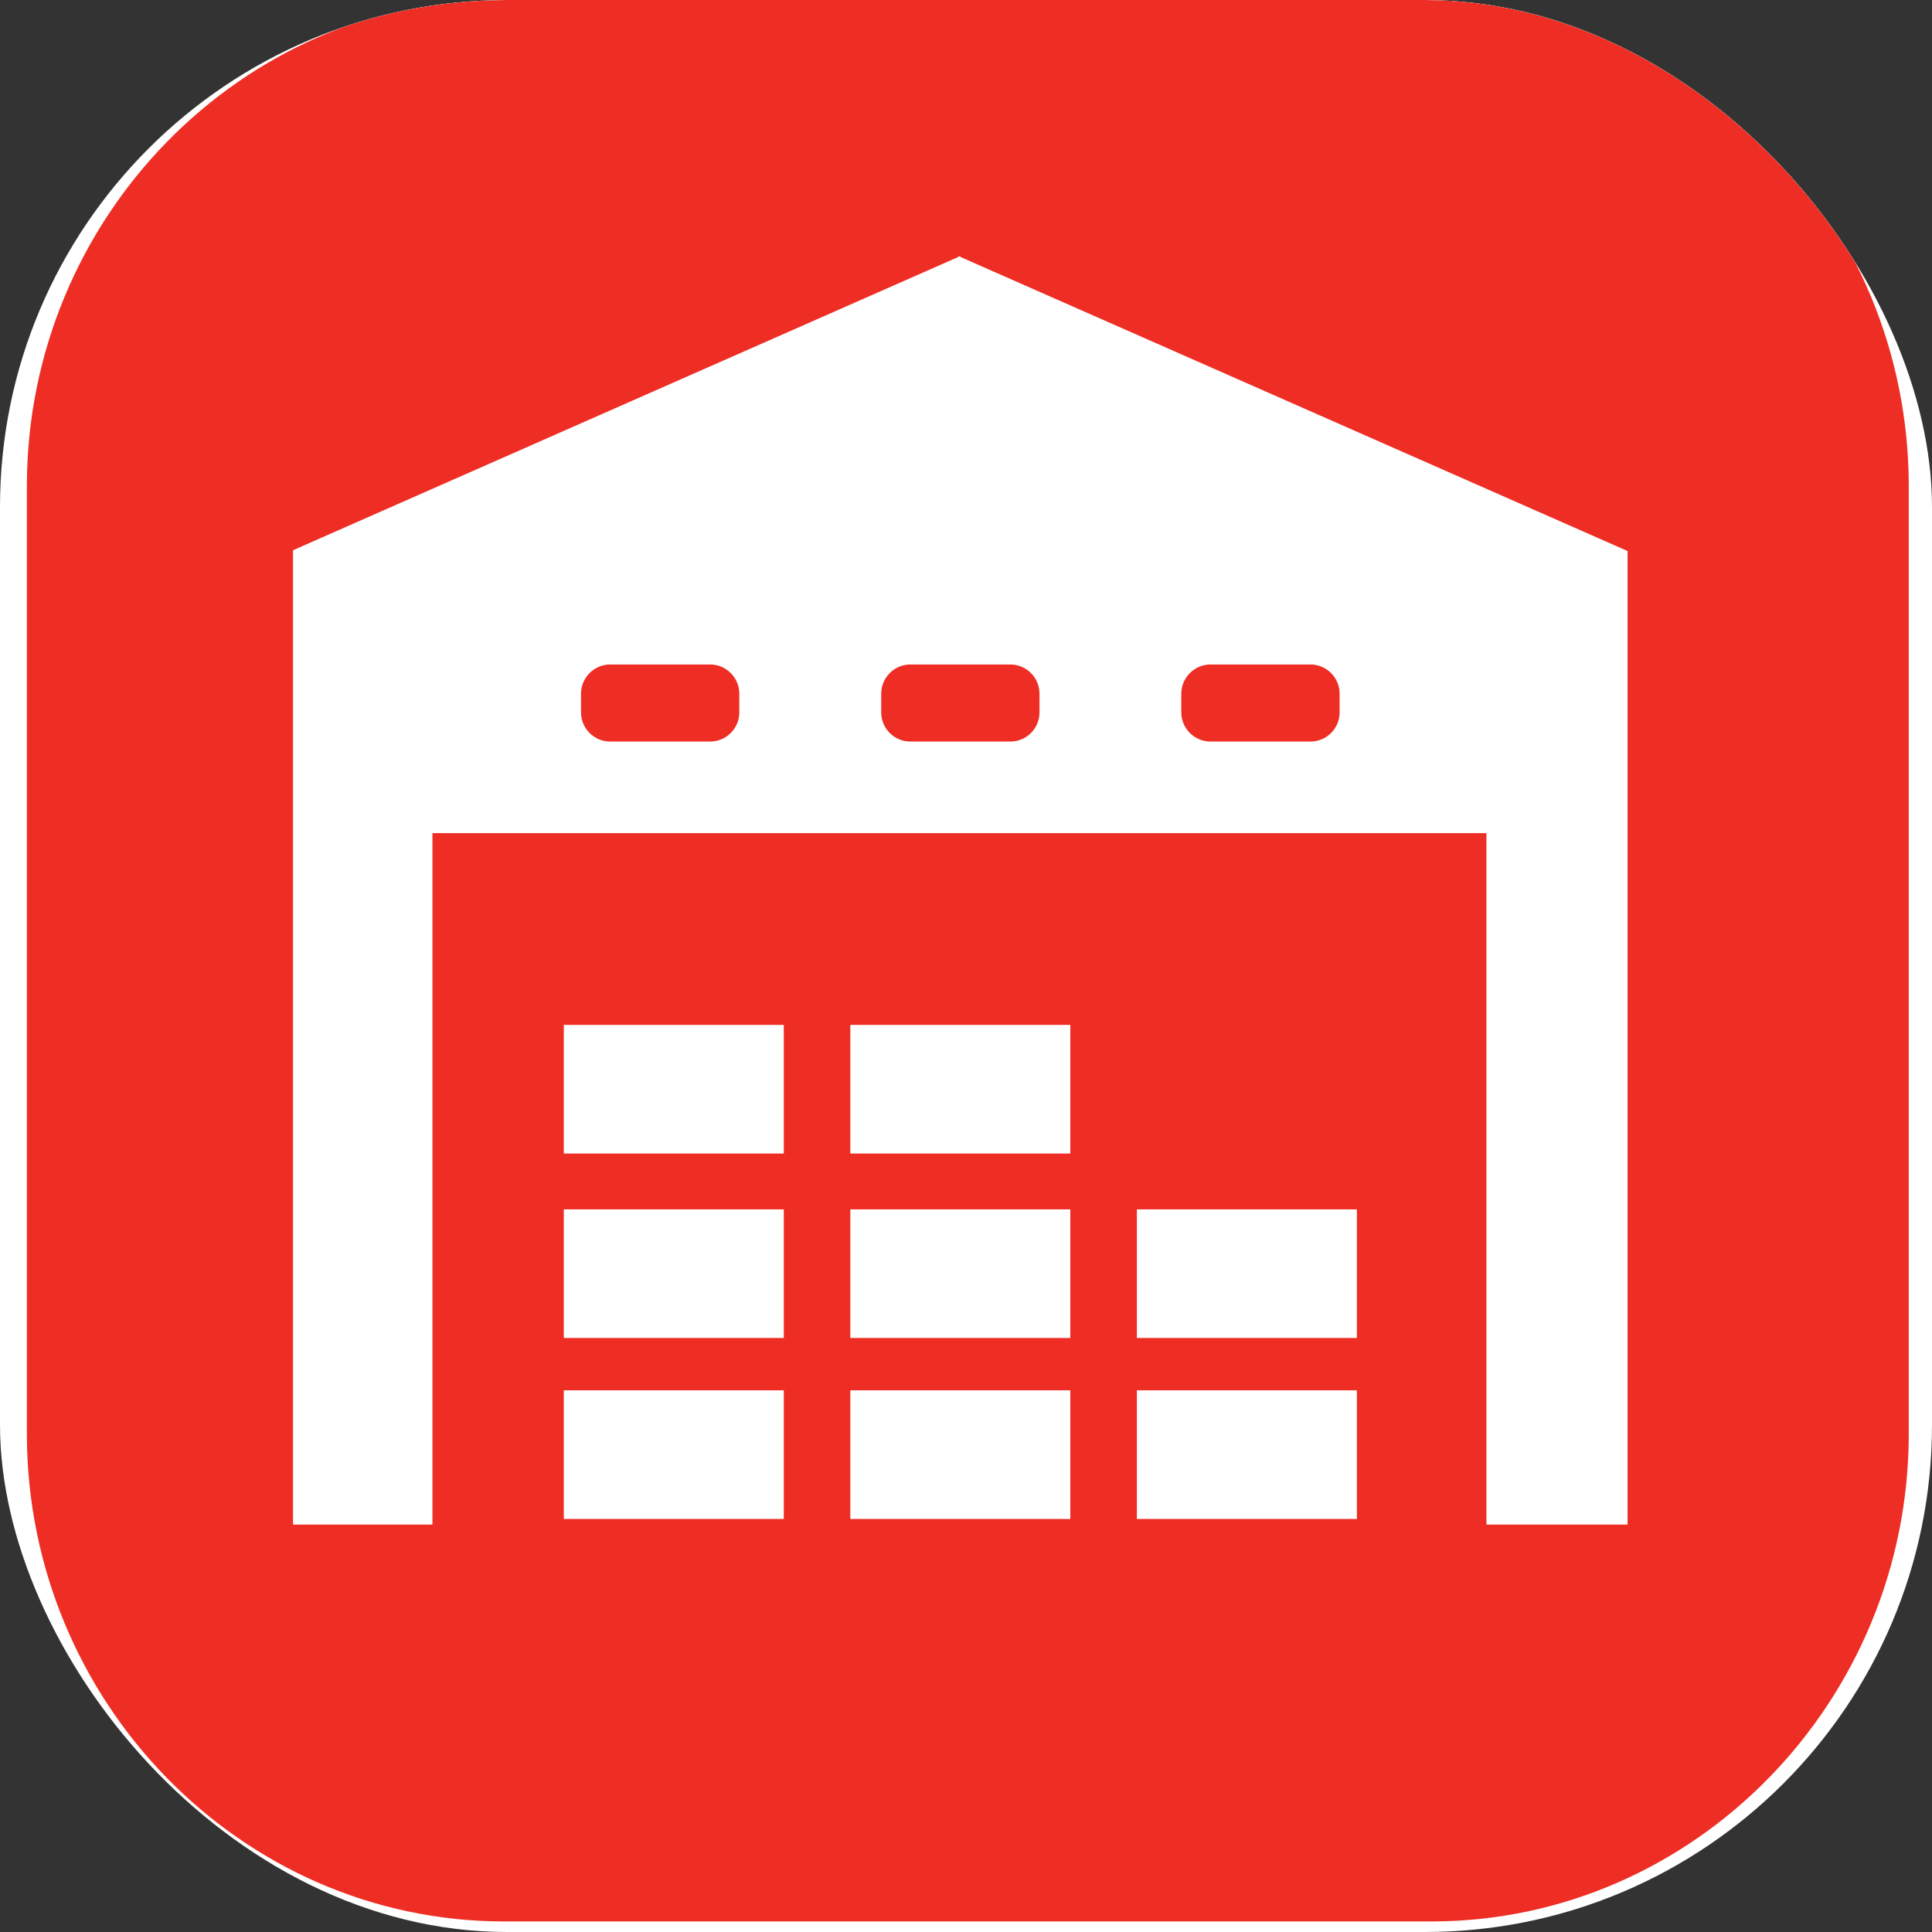
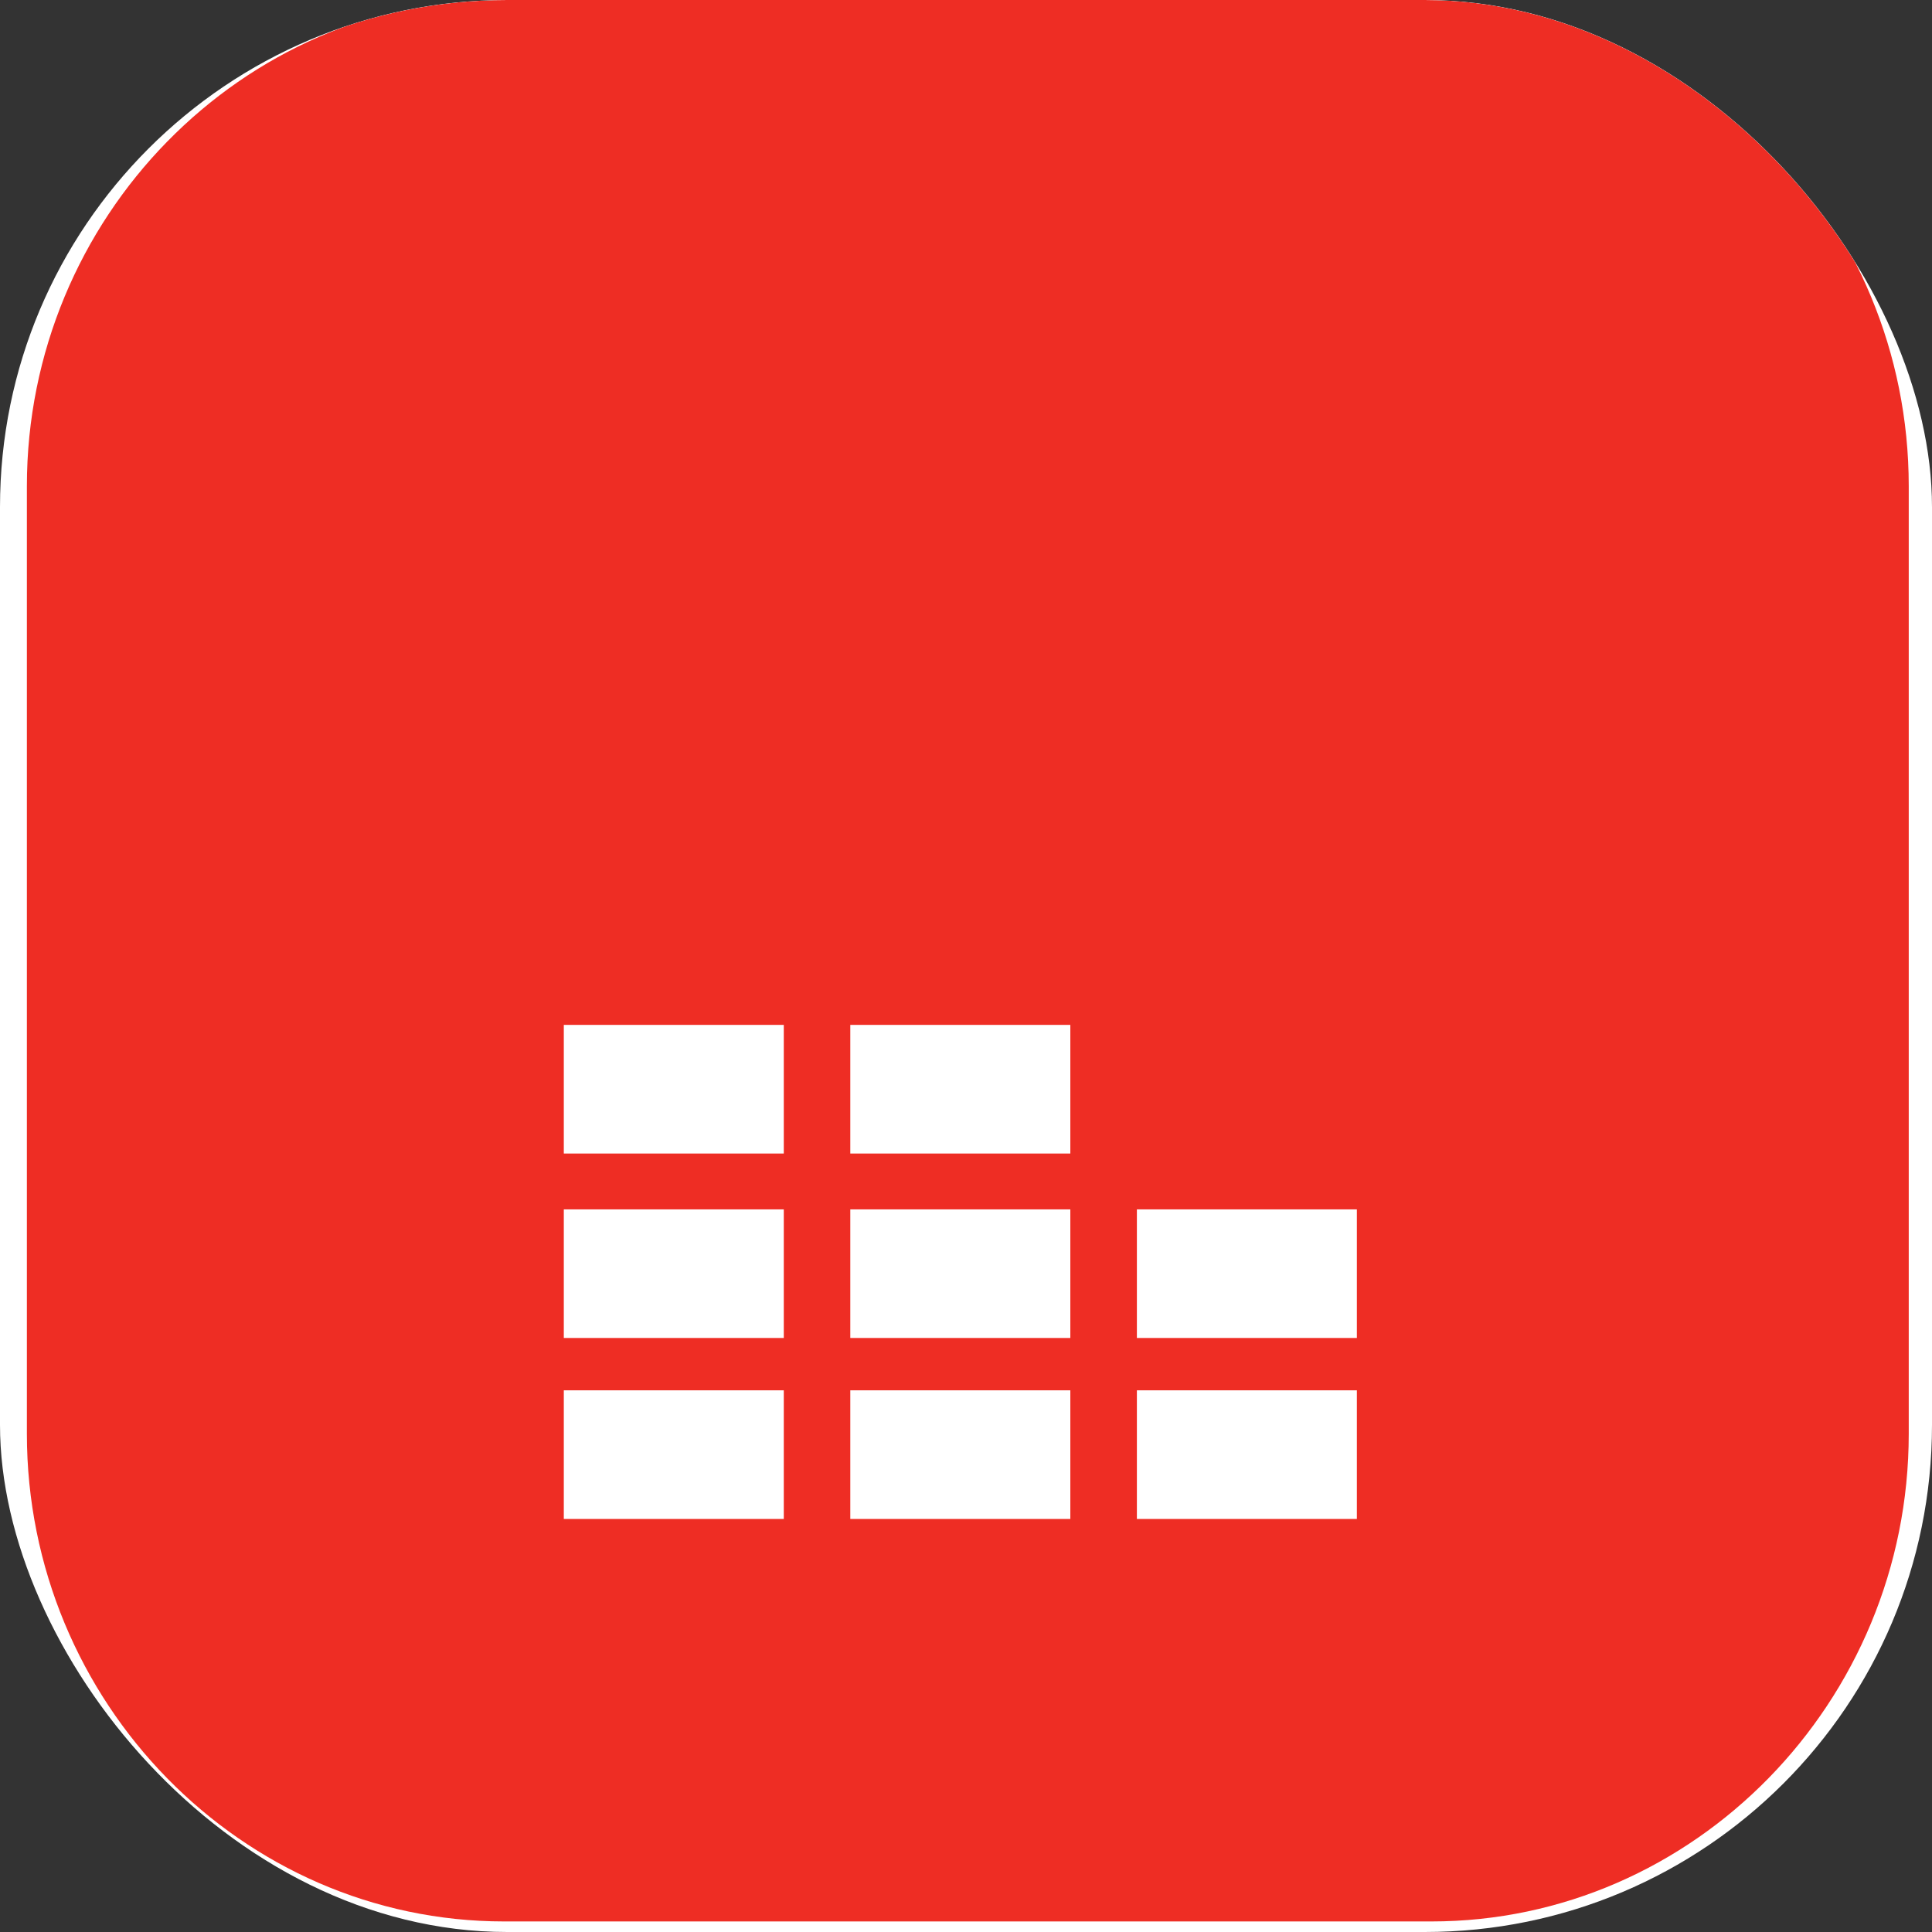
<svg xmlns="http://www.w3.org/2000/svg" width="80" height="80" viewBox="0 0 80 80" fill="none">
  <rect x="0" y="0" width="80" height="80" fill="#333333" stroke="none" />
  <g clip-path="url(#clip0_2891_804)">
    <path d="M-29 91.229H107.213V-21H-29V91.229Z" fill="white" />
    <mask id="mask0_2891_804" style="mask-type:luminance" maskUnits="userSpaceOnUse" x="-29" y="-22" width="137" height="114">
      <path d="M-29 -21H107.213V91.231H-29V-21Z" fill="white" />
    </mask>
    <g mask="url(#mask0_2891_804)">
      <path d="M20.876 79.563C10.007 79.563 1.113 70.475 1.113 59.368V20.131C1.113 9.026 10.007 -0.065 20.876 -0.065H59.272C70.144 -0.065 79.037 9.026 79.037 20.131V59.368C79.037 70.475 70.144 79.563 59.272 79.563H20.876Z" fill="#EE2D24" />
    </g>
    <mask id="mask1_2891_804" style="mask-type:luminance" maskUnits="userSpaceOnUse" x="-29" y="-22" width="137" height="114">
      <path d="M-29 -21H107.213V91.231H-29V-21Z" fill="white" />
    </mask>
    <g mask="url(#mask1_2891_804)">
      <path d="M77.358 57.649C77.358 68.758 68.462 77.845 57.593 77.845H22.556C11.686 77.845 2.793 68.758 2.793 57.649V21.85C2.793 10.742 11.686 1.654 22.556 1.654H57.593C68.462 1.654 77.358 10.742 77.358 21.85V57.649Z" fill="#EE2D24" />
    </g>
    <mask id="mask2_2891_804" style="mask-type:luminance" maskUnits="userSpaceOnUse" x="-29" y="-22" width="137" height="114">
-       <path d="M-29 -21H107.213V91.231H-29V-21Z" fill="white" />
+       <path d="M-29 -21H107.213V91.231V-21Z" fill="white" />
    </mask>
    <g mask="url(#mask2_2891_804)">
      <path d="M57.592 1.654H22.556C11.685 1.654 2.792 10.742 2.792 21.85V44.893C13.933 38.553 37.204 28.62 77.357 25.237V21.85C77.357 10.742 68.461 1.654 57.592 1.654Z" fill="#EE2D24" />
    </g>
    <mask id="mask3_2891_804" style="mask-type:luminance" maskUnits="userSpaceOnUse" x="-29" y="-22" width="137" height="114">
      <path d="M-29 -21H107.213V91.231H-29V-21Z" fill="white" />
    </mask>
    <g mask="url(#mask3_2891_804)">
-       <path d="M55.47 29.5C55.47 30.163 54.928 30.706 54.266 30.706H50.123C49.459 30.706 48.915 30.163 48.915 29.5V28.72C48.915 28.061 49.459 27.515 50.123 27.515H54.266C54.928 27.515 55.47 28.061 55.47 28.72V29.5ZM43.043 29.5C43.043 30.163 42.501 30.706 41.838 30.706H37.693C37.03 30.706 36.489 30.163 36.489 29.5V28.72C36.489 28.061 37.03 27.515 37.693 27.515H41.838C42.501 27.515 43.043 28.061 43.043 28.72V29.5ZM30.613 29.5C30.613 30.163 30.07 30.706 29.407 30.706H25.265C24.602 30.706 24.059 30.163 24.059 29.5V28.72C24.059 28.061 24.602 27.515 25.265 27.515H29.407C30.07 27.515 30.613 28.061 30.613 28.72V29.5ZM39.764 10.638V10.602L39.727 10.622L39.688 10.602V10.638L12.134 22.784V63.129H17.906V34.498H61.55V63.129H67.394V22.817L39.764 10.638Z" fill="white" />
-     </g>
+       </g>
    <mask id="mask4_2891_804" style="mask-type:luminance" maskUnits="userSpaceOnUse" x="-29" y="-22" width="137" height="114">
      <path d="M-29 -21H107.213V91.231H-29V-21Z" fill="white" />
    </mask>
    <g mask="url(#mask4_2891_804)">
      <path d="M32.455 57.57H23.346V62.897H32.455V57.57Z" fill="white" />
    </g>
    <mask id="mask5_2891_804" style="mask-type:luminance" maskUnits="userSpaceOnUse" x="-29" y="-22" width="137" height="114">
      <path d="M-29 -21H107.213V91.231H-29V-21Z" fill="white" />
    </mask>
    <g mask="url(#mask5_2891_804)">
      <path d="M44.32 57.57H35.209V62.897H44.32V57.57Z" fill="white" />
    </g>
    <mask id="mask6_2891_804" style="mask-type:luminance" maskUnits="userSpaceOnUse" x="-29" y="-22" width="137" height="114">
      <path d="M-29 -21H107.213V91.231H-29V-21Z" fill="white" />
    </mask>
    <g mask="url(#mask6_2891_804)">
      <path d="M56.185 57.57H47.076V62.897H56.185V57.57Z" fill="white" />
    </g>
    <mask id="mask7_2891_804" style="mask-type:luminance" maskUnits="userSpaceOnUse" x="-29" y="-22" width="137" height="114">
      <path d="M-29 -21H107.213V91.231H-29V-21Z" fill="white" />
    </mask>
    <g mask="url(#mask7_2891_804)">
      <path d="M32.455 50.077H23.346V55.403H32.455V50.077Z" fill="white" />
    </g>
    <mask id="mask8_2891_804" style="mask-type:luminance" maskUnits="userSpaceOnUse" x="-29" y="-22" width="137" height="114">
      <path d="M-29 -21H107.213V91.231H-29V-21Z" fill="white" />
    </mask>
    <g mask="url(#mask8_2891_804)">
      <path d="M44.32 50.077H35.209V55.403H44.32V50.077Z" fill="white" />
    </g>
    <mask id="mask9_2891_804" style="mask-type:luminance" maskUnits="userSpaceOnUse" x="-29" y="-22" width="137" height="114">
      <path d="M-29 -21H107.213V91.231H-29V-21Z" fill="white" />
    </mask>
    <g mask="url(#mask9_2891_804)">
      <path d="M32.455 42.438H23.346V47.765H32.455V42.438Z" fill="white" />
    </g>
    <mask id="mask10_2891_804" style="mask-type:luminance" maskUnits="userSpaceOnUse" x="-29" y="-22" width="137" height="114">
      <path d="M-29 -21H107.213V91.231H-29V-21Z" fill="white" />
    </mask>
    <g mask="url(#mask10_2891_804)">
      <path d="M44.32 42.438H35.209V47.765H44.32V42.438Z" fill="white" />
    </g>
    <mask id="mask11_2891_804" style="mask-type:luminance" maskUnits="userSpaceOnUse" x="-29" y="-22" width="137" height="114">
      <path d="M-29 -21H107.213V91.231H-29V-21Z" fill="white" />
    </mask>
    <g mask="url(#mask11_2891_804)">
      <path d="M56.185 50.077H47.076V55.403H56.185V50.077Z" fill="white" />
    </g>
  </g>
  <defs>
    <clipPath id="clip0_2891_804">
      <rect width="80" height="80" rx="21" fill="white" />
    </clipPath>
  </defs>
</svg>